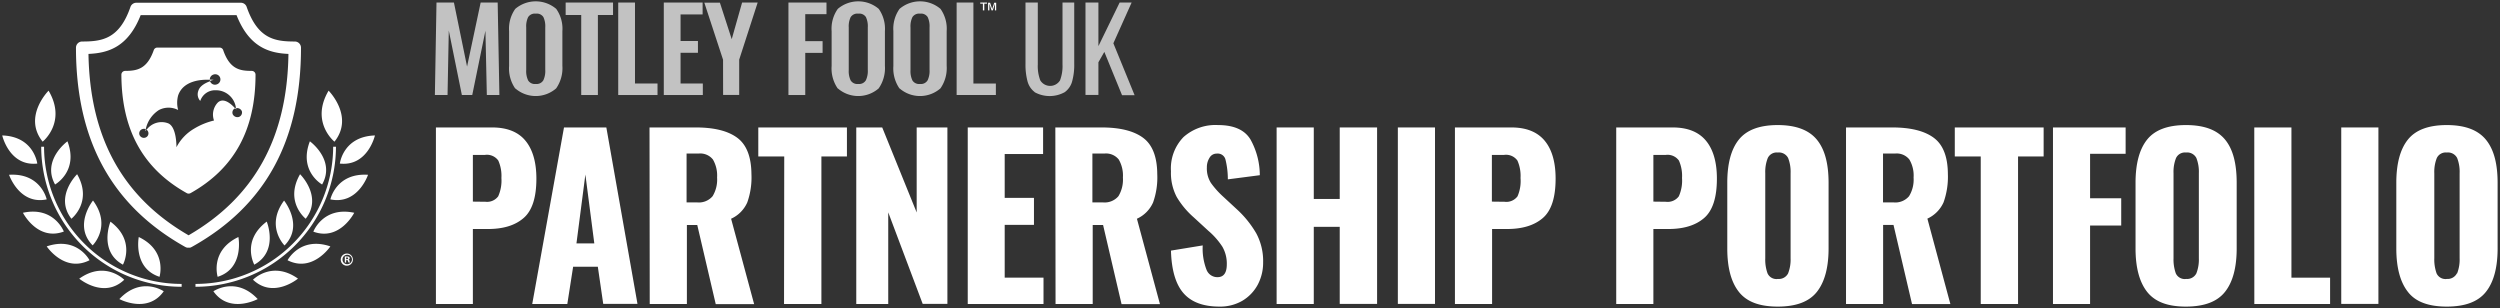
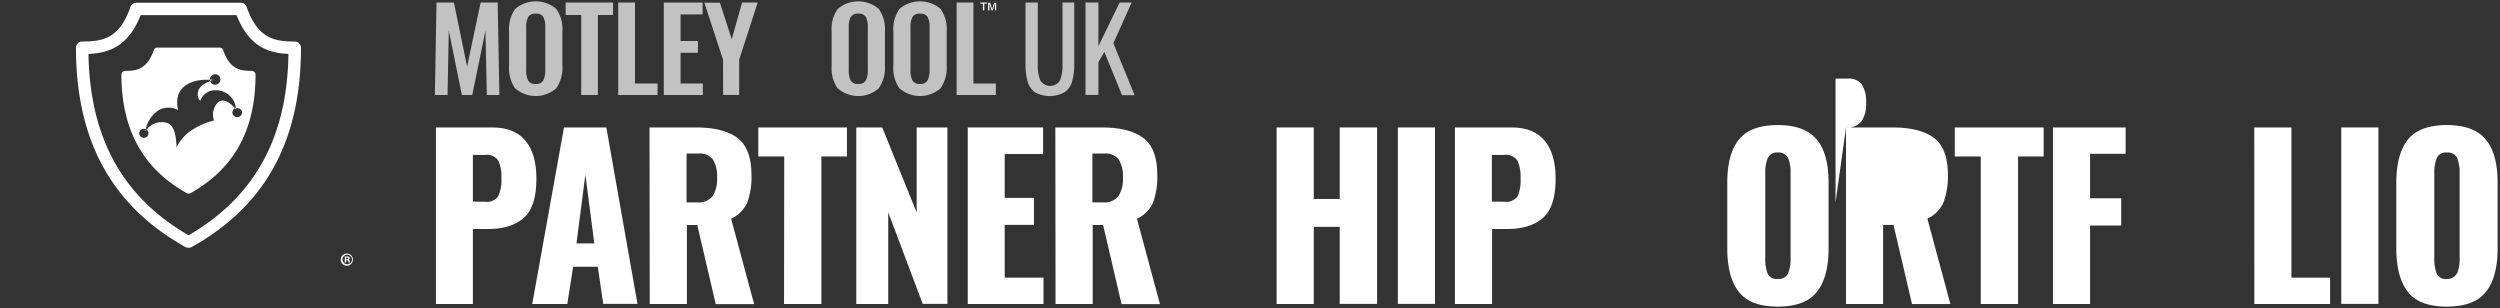
<svg xmlns="http://www.w3.org/2000/svg" id="Layer_1" data-name="Layer 1" viewBox="0 0 481.74 59.36">
  <rect x="0" y="0" width="481.74" height="59.36" fill="#333333" stroke="none" />
  <defs>
    <style>.cls-1{opacity:0.7;}.cls-2{fill:#fff;}.cls-3{fill:none;}</style>
  </defs>
  <title>logo-tmf-ppuk</title>
  <g class="cls-1">
    <path class="cls-2" d="M84.11.49h3.36L90,12.83,92.62.49H95.9l.33,17.82H93.81L93.54,5.92,91,18.31h-2L86.48,5.88l-.24,12.43H83.8Z" />
    <path class="cls-2" d="M99.29,17.07a6.79,6.79,0,0,1-1.19-4.35V6a6.61,6.61,0,0,1,1.19-4.29,6.09,6.09,0,0,1,7.89,0A6.61,6.61,0,0,1,108.37,6v6.69a6.82,6.82,0,0,1-1.2,4.34,6,6,0,0,1-7.88,0Zm5.41-1.6a4.17,4.17,0,0,0,.37-2V5.29a4.19,4.19,0,0,0-.36-2,1.51,1.51,0,0,0-1.46-.66,1.53,1.53,0,0,0-1.48.67,4.09,4.09,0,0,0-.37,2v8.2a4.17,4.17,0,0,0,.37,2,1.52,1.52,0,0,0,1.48.68A1.5,1.5,0,0,0,104.7,15.47Z" />
    <path class="cls-2" d="M112,2.89h-3V.49h9.13v2.4h-2.92V18.31H112Z" />
    <path class="cls-2" d="M119.13.49h3.23v15.6h4.34v2.22h-7.57Z" />
    <path class="cls-2" d="M127.91.49h7.48V2.78h-4.25V7.9h3.35v2.27h-3.35v5.92h4.29v2.22h-7.52Z" />
    <path class="cls-2" d="M139.33,11.51l-3.61-11h3L141,7.55,143,.49h3l-3.56,11v6.8h-3.1Z" />
-     <path class="cls-2" d="M151.93.49h7.33V2.73h-4.09v5.2h3.34v2.26h-3.34v8.12h-3.24Z" />
    <path class="cls-2" d="M161.44,17.07a6.79,6.79,0,0,1-1.19-4.35V6a6.61,6.61,0,0,1,1.19-4.29,6.09,6.09,0,0,1,7.89,0A6.67,6.67,0,0,1,170.52,6v6.69a6.82,6.82,0,0,1-1.2,4.34,6,6,0,0,1-7.88,0Zm5.41-1.6a4.17,4.17,0,0,0,.37-2V5.29a4.19,4.19,0,0,0-.36-2,1.51,1.51,0,0,0-1.46-.66,1.53,1.53,0,0,0-1.48.67,4.09,4.09,0,0,0-.37,2v8.2a4.17,4.17,0,0,0,.37,2,1.52,1.52,0,0,0,1.48.68A1.5,1.5,0,0,0,166.85,15.47Z" />
    <path class="cls-2" d="M173.34,17.07a6.79,6.79,0,0,1-1.19-4.35V6a6.61,6.61,0,0,1,1.19-4.29,6.09,6.09,0,0,1,7.89,0A6.61,6.61,0,0,1,182.42,6v6.69a6.82,6.82,0,0,1-1.2,4.34,6,6,0,0,1-7.88,0Zm5.41-1.6a4.17,4.17,0,0,0,.37-2V5.29a4.19,4.19,0,0,0-.36-2,1.51,1.51,0,0,0-1.46-.66,1.53,1.53,0,0,0-1.48.67,4.09,4.09,0,0,0-.37,2v8.2a4.17,4.17,0,0,0,.37,2,1.52,1.52,0,0,0,1.48.68A1.49,1.49,0,0,0,178.75,15.47Z" />
    <path class="cls-2" d="M184.34.49h3.23v15.6h4.33v2.22h-7.56Z" />
    <path class="cls-2" d="M199.4,17.76A3.82,3.82,0,0,1,198,15.67a12.28,12.28,0,0,1-.39-3.37V.49h2.37V12.41a7.7,7.7,0,0,0,.48,3.08,2.23,2.23,0,0,0,3.8,0,7.7,7.7,0,0,0,.48-3.08V.49H207V12.3a11.87,11.87,0,0,1-.4,3.37,3.79,3.79,0,0,1-1.43,2.09,6,6,0,0,1-5.81,0Z" />
    <path class="cls-2" d="M209.17.49h2.49v8.4l4.09-8.4h2.31l-3.52,7.85,4.09,10h-2.42L212.8,10,211.66,12v6.29h-2.49Z" />
  </g>
  <path class="cls-2" d="M84,24.56H94.84c2.85,0,5,.85,6.4,2.54s2.12,4.14,2.12,7.33q0,5.46-2.46,7.58C99.26,43.43,97,44.13,94,44.13H91.12V58.58H84Zm9.56,14.32A2.66,2.66,0,0,0,96,37.83a7.38,7.38,0,0,0,.62-3.53,7.25,7.25,0,0,0-.6-3.36,2.68,2.68,0,0,0-2.56-1.09H91.12v9Z" />
  <path class="cls-2" d="M108.68,24.56h8.16l6,34h-6.6L115.2,51.4h-4.76l-1.12,7.18h-6.76Zm5.84,22.34L112.8,33.63,111.08,46.9Z" />
  <path class="cls-2" d="M125.16,24.56h8.92q5.32,0,8,2t2.72,7A14.39,14.39,0,0,1,144,39a6.2,6.2,0,0,1-3.12,3.15l4.44,16.46h-7.4l-3.56-15.25h-2V58.58h-7.16ZM134.32,39a3.46,3.46,0,0,0,3-1.2,6.17,6.17,0,0,0,.86-3.59,6.16,6.16,0,0,0-.8-3.47,3.11,3.11,0,0,0-2.76-1.15h-2.32V39Z" />
  <path class="cls-2" d="M151.12,30.15h-5V24.56h17.08v5.59h-4.92V58.58h-7.2Z" />
  <path class="cls-2" d="M165,24.56h5l6.64,16.38V24.56h5.92v34H177.8l-6.64-17.64V58.58H165Z" />
  <path class="cls-2" d="M186.48,24.56H201v5.12h-7.4v8.45h5.64v5.2h-5.64V53.5h7.48v5.08H186.48Z" />
  <path class="cls-2" d="M203.36,24.56h8.92q5.31,0,8,2t2.72,7A14.39,14.39,0,0,1,222.2,39a6.2,6.2,0,0,1-3.12,3.15l4.44,16.46h-7.4l-3.56-15.25h-2V58.58h-7.16ZM212.52,39a3.48,3.48,0,0,0,3-1.2,6.17,6.17,0,0,0,.86-3.59,6.16,6.16,0,0,0-.8-3.47,3.13,3.13,0,0,0-2.76-1.15h-2.32V39Z" />
-   <path class="cls-2" d="M228.06,56.5q-2.26-2.58-2.42-8.21l6.12-1A11.28,11.28,0,0,0,232.5,52a2.23,2.23,0,0,0,2.1,1.41c1.2,0,1.8-.82,1.8-2.48a6.51,6.51,0,0,0-.86-3.4,14.27,14.27,0,0,0-2.7-3.06L230,41.86a16.09,16.09,0,0,1-3.26-3.92,9.92,9.92,0,0,1-1.1-4.94,8.66,8.66,0,0,1,2.42-6.59,9.24,9.24,0,0,1,6.66-2.31q4.59,0,6.26,2.81a14.2,14.2,0,0,1,1.78,6.85l-6.16.8a15.74,15.74,0,0,0-.46-3.83,1.53,1.53,0,0,0-1.66-1.13,1.56,1.56,0,0,0-1.42.82,3.36,3.36,0,0,0-.5,1.83,5.19,5.19,0,0,0,.78,3,16.45,16.45,0,0,0,2.34,2.62l2.68,2.48a19.66,19.66,0,0,1,3.72,4.62,11.25,11.25,0,0,1,1.32,5.59,9,9,0,0,1-1.06,4.34,8,8,0,0,1-3,3.09A8.53,8.53,0,0,1,235,59.08Q230.31,59.08,228.06,56.5Z" />
  <path class="cls-2" d="M246,24.56h7.16V38.34h5V24.56h7.2v34h-7.2V43.71h-5V58.58H246Z" />
  <path class="cls-2" d="M269.36,24.56h7.16v34h-7.16Z" />
  <path class="cls-2" d="M280.36,24.56h10.88q4.27,0,6.4,2.54c1.41,1.69,2.12,4.14,2.12,7.33q0,5.46-2.46,7.58c-1.64,1.42-3.94,2.12-6.9,2.12h-2.88V58.58h-7.16Zm9.56,14.32a2.68,2.68,0,0,0,2.5-1.05A7.38,7.38,0,0,0,293,34.3a7.25,7.25,0,0,0-.6-3.36,2.69,2.69,0,0,0-2.56-1.09h-2.36v9Z" />
-   <path class="cls-2" d="M311.44,24.56h10.88q4.28,0,6.4,2.54c1.41,1.69,2.12,4.14,2.12,7.33q0,5.46-2.46,7.58c-1.64,1.42-3.94,2.12-6.9,2.12H318.6V58.58h-7.16ZM321,38.88a2.68,2.68,0,0,0,2.5-1.05,7.38,7.38,0,0,0,.62-3.53,7.25,7.25,0,0,0-.6-3.36A2.69,2.69,0,0,0,321,29.85H318.6v9Z" />
  <path class="cls-2" d="M335.08,56.25c-1.5-1.89-2.24-4.68-2.24-8.38V35.23c0-3.7.74-6.48,2.24-8.34s4-2.79,7.48-2.79,6,.94,7.54,2.81,2.26,4.65,2.26,8.32V47.87c0,3.7-.76,6.49-2.26,8.38s-4,2.83-7.54,2.83S336.57,58.14,335.08,56.25Zm9.48-3.57a7.31,7.31,0,0,0,.48-2.92V33.38a7.25,7.25,0,0,0-.48-2.94,2,2,0,0,0-2-1.05,1.9,1.9,0,0,0-1.92,1.07,7.27,7.27,0,0,0-.48,2.92V49.76a7.77,7.77,0,0,0,.44,2.92,1.88,1.88,0,0,0,2,1.07A2,2,0,0,0,344.56,52.68Z" />
-   <path class="cls-2" d="M355.72,24.56h8.92q5.31,0,8,2t2.71,7a14.62,14.62,0,0,1-.83,5.42,6.28,6.28,0,0,1-3.12,3.15l4.43,16.46h-7.39l-3.57-15.25h-2V58.58h-7.15ZM364.87,39a3.46,3.46,0,0,0,3-1.2,6.09,6.09,0,0,0,.87-3.59,6.07,6.07,0,0,0-.81-3.47,3.11,3.11,0,0,0-2.76-1.15h-2.32V39Z" />
+   <path class="cls-2" d="M355.72,24.56h8.92q5.31,0,8,2t2.71,7a14.62,14.62,0,0,1-.83,5.42,6.28,6.28,0,0,1-3.12,3.15l4.43,16.46h-7.39l-3.57-15.25h-2V58.58h-7.15Za3.46,3.46,0,0,0,3-1.2,6.09,6.09,0,0,0,.87-3.59,6.07,6.07,0,0,0-.81-3.47,3.11,3.11,0,0,0-2.76-1.15h-2.32V39Z" />
  <path class="cls-2" d="M381.68,30.15h-5V24.56H393.8v5.59h-4.93V58.58h-7.19Z" />
  <path class="cls-2" d="M395.6,24.56h14v5.08h-6.85v8.57h6v5.25h-6V58.58H395.6Z" />
-   <path class="cls-2" d="M413.75,56.25q-2.24-2.84-2.24-8.38V35.23q0-5.55,2.24-8.34t7.48-2.79c3.52,0,6,.94,7.54,2.81S431,31.56,431,35.23V47.87q0,5.55-2.26,8.38c-1.5,1.89-4,2.83-7.54,2.83S415.25,58.14,413.75,56.25Zm9.48-3.57a7.31,7.31,0,0,0,.48-2.92V33.38a7.25,7.25,0,0,0-.48-2.94,2,2,0,0,0-2-1.05,1.9,1.9,0,0,0-1.92,1.07,7.27,7.27,0,0,0-.48,2.92V49.76a8,8,0,0,0,.44,2.92,1.89,1.89,0,0,0,2,1.07A2,2,0,0,0,423.23,52.68Z" />
  <path class="cls-2" d="M434.39,24.56h7.16V53.5H449v5.08h-14.6Z" />
  <path class="cls-2" d="M451.15,24.56h7.16v34h-7.16Z" />
  <path class="cls-2" d="M464,56.25q-2.24-2.84-2.24-8.38V35.23q0-5.55,2.24-8.34t7.48-2.79c3.52,0,6,.94,7.54,2.81s2.26,4.65,2.26,8.32V47.87q0,5.55-2.26,8.38c-1.5,1.89-4,2.83-7.54,2.83S465.45,58.14,464,56.25Zm9.48-3.57a7.31,7.31,0,0,0,.48-2.92V33.38a7.25,7.25,0,0,0-.48-2.94,2,2,0,0,0-2-1.05,1.9,1.9,0,0,0-1.92,1.07,7.27,7.27,0,0,0-.48,2.92V49.76a8,8,0,0,0,.44,2.92,1.89,1.89,0,0,0,2,1.07A2,2,0,0,0,473.43,52.68Z" />
  <g id="university_badge" data-name="university badge">
-     <path class="cls-2" d="M4.42,41c6-1.3,7.88,3.62,7.88,3.62C7.22,46.51,4.42,41,4.42,41Zm13.51-2.37s-3.87,4.8-.08,8.65C17.85,47.3,21.59,43.6,17.93,38.65ZM9,47.48s3.42,5.12,8.25,2.67C17.27,50.15,14.84,45.49,9,47.48Zm-.53-19.2H7.94A27.05,27.05,0,0,0,35,55.26v-.55A26.51,26.51,0,0,1,8.49,28.28ZM15.27,53.7s4.75,3.94,8.67.21C23.94,53.91,20.28,50.13,15.27,53.7ZM9,38.42s-1.11-5.14-7.26-4.74C1.76,33.68,3.71,39.52,9,38.42ZM23,57.63s5.44,2.92,8.55-1.5C31.56,56.13,27.22,53.15,23,57.63ZM14.86,33.57s-4.41,4.31-1.1,8.58C13.76,42.15,17.91,38.9,14.86,33.57Zm44.05,8.58c3.32-4.27-1.09-8.58-1.09-8.58C54.77,38.9,58.91,42.15,58.91,42.15Zm3.16-6.6c2.65-4.71-2.36-8.32-2.36-8.32C57.49,33,62.07,35.55,62.07,35.55Zm2.38-8.25c3.86-4.84-1.13-9.83-1.13-9.83C59.75,23.53,64.45,27.3,64.45,27.3Zm7.8-1.2c-6.16.2-6.76,5.42-6.76,5.42C70.87,32.1,72.25,26.1,72.25,26.1ZM9.36,17.47s-5,5-1.14,9.83C8.22,27.3,12.93,23.53,9.36,17.47Zm1.25,18.08S15.19,33,13,27.23C13,27.23,8,30.84,10.61,35.55Zm-3.42-4S6.59,26.3.43,26.1C.43,26.1,1.8,32.1,7.19,31.52ZM49,51c4.74-2.61,2.4-8.3,2.4-8.3C46.47,46.4,49,51,49,51Zm-27.71-8.3S18.94,48.4,23.69,51C23.69,51,26.21,46.4,21.28,42.71Zm27.46,11.2c3.92,3.73,8.67-.21,8.67-.21C52.4,50.13,48.74,53.91,48.74,53.91Zm16-25.63h-.55A26.51,26.51,0,0,1,37.67,54.71v.55A27.06,27.06,0,0,0,64.74,28.28ZM55.41,50.15c4.83,2.45,8.25-2.67,8.25-2.67C57.84,45.49,55.41,50.15,55.41,50.15Zm8.25-11.73c5.31,1.1,7.26-4.74,7.26-4.74C64.77,33.28,63.66,38.42,63.66,38.42ZM41.94,53.34c5.17-1.63,4-7.67,4-7.67C40.39,48.32,41.94,53.34,41.94,53.34Zm18.44-8.7C65.46,46.51,68.26,41,68.26,41,62.24,39.72,60.38,44.64,60.38,44.64ZM41.12,56.13c3.11,4.42,8.54,1.5,8.54,1.5C45.46,53.15,41.12,56.13,41.12,56.13ZM54.83,47.3c3.79-3.85-.09-8.65-.09-8.65C51.09,43.6,54.83,47.3,54.83,47.3ZM26.74,45.67s-1.17,6,4,7.67C30.73,53.34,32.29,48.32,26.74,45.67Z" />
    <path class="cls-3" d="M55.62,10.49v-.1c-3.71-.16-7.61-1.26-10-7.48H27.11c-2.44,6.22-6.35,7.32-10.06,7.48,0,0,0,.06,0,.1h0C17.34,26.6,23.66,38,36.34,45.34,49,38,55.33,26.6,55.62,10.49ZM36.7,37.69h0a.78.78,0,0,1-.36.1h0a.65.65,0,0,1-.36-.1h0C27.54,33,23.43,25.5,23.43,14.86a.74.74,0,0,1,.74-.74c2.26,0,4.22-.3,5.5-4a.73.73,0,0,1,.69-.49h12a.73.73,0,0,1,.69.49c1.27,3.66,3.24,4,5.5,4a.74.74,0,0,1,.74.74C49.25,25.5,45.14,33,36.7,37.69Z" />
    <path class="cls-2" d="M58,9.22A1.19,1.19,0,0,0,56.85,8C53,8,49.69,7.53,47.53,1.33a1.18,1.18,0,0,0-1.12-.8H26.27a1.2,1.2,0,0,0-1.13.8C23,7.53,19.65,8,15.83,8a1.19,1.19,0,0,0-1.19,1.18c0,17.92,6.9,30.49,21.1,38.43h0l.16.06a.31.31,0,0,0,.12.05,1.1,1.1,0,0,0,.31,0h0a1,1,0,0,0,.3,0s.08,0,.13-.05l.15-.06h0C51.13,39.71,58,27.14,58,9.22ZM36.34,45.34C23.66,38,17.34,26.6,17.05,10.49h0s0-.07,0-.1c3.71-.16,7.62-1.26,10.06-7.48H45.58c2.43,6.22,6.33,7.32,10,7.48v.1h0C55.33,26.6,49,38,36.34,45.34Z" />
  </g>
  <path class="cls-2" d="M45.49,20.78l-.08,0-.11.05.23.28S45.52,21,45.49,20.78Z" />
  <path class="cls-2" d="M41.18,15.39a6.77,6.77,0,0,0-.73-.05,1.11,1.11,0,0,0,0,.25A5.59,5.59,0,0,1,41.18,15.39Z" />
  <path class="cls-2" d="M28,25.29a3.07,3.07,0,0,1,.24-.3l-.16-.09A3.93,3.93,0,0,0,28,25.29Z" />
  <path class="cls-2" d="M48.51,13.66c-2.26,0-4.23-.3-5.5-4a.73.73,0,0,0-.69-.49h-12a.72.72,0,0,0-.69.49c-1.28,3.66-3.24,4-5.51,4a.73.73,0,0,0-.73.73C23.43,25,27.53,32.5,36,37.22h0a.73.73,0,0,0,.35.09h0a.8.8,0,0,0,.36-.09h0C45.14,32.5,49.24,25,49.24,14.39A.73.73,0,0,0,48.51,13.66Zm-2.46,8.87A1,1,0,0,1,44.84,22a.9.9,0,0,1,.46-1.13c-.58-.66-2.13-2.19-3.31-1.13a3.36,3.36,0,0,0-.75,3.48,13.4,13.4,0,0,0-3.83,1.57A8.89,8.89,0,0,0,34,28.37s.08-3.92-1.6-4.61A3.58,3.58,0,0,0,28.25,25,.86.86,0,0,1,28,26.52.91.91,0,0,1,26.88,26a.87.87,0,0,1,.54-1.12,1,1,0,0,1,.67,0,5.77,5.77,0,0,1,2.54-3.68,4,4,0,0,1,3.7,0,5.33,5.33,0,0,1,0-2.82c1-2.9,4.55-3.09,6.1-3a1,1,0,0,1,.67-1,1,1,0,0,1,1.32.6,1,1,0,0,1-.62,1.27,1,1,0,0,1-1.32-.59h0c-.79.27-2,.86-2.27,1.87a1.88,1.88,0,0,0,.38,1.92,3,3,0,0,1,2.94-2.06,3.89,3.89,0,0,1,3.94,3.46,1,1,0,0,1,1.13.57A.91.91,0,0,1,46.05,22.53Z" />
  <path class="cls-2" d="M68,50a1.17,1.17,0,1,1-1.17-1.14A1.15,1.15,0,0,1,68,50ZM66,50a.89.89,0,0,0,.89.91A.91.91,0,1,0,66,50Zm.7.59h-.26V49.42a2.44,2.44,0,0,1,.44,0,.68.68,0,0,1,.39.08.33.33,0,0,1,.11.25.28.28,0,0,1-.23.27h0a.35.35,0,0,1,.21.28.72.72,0,0,0,.08.28h-.29a1.35,1.35,0,0,1-.09-.27c0-.13-.09-.18-.23-.18h-.13Zm0-.64h.12c.15,0,.27-.05.27-.17s-.08-.17-.25-.17H66.7Z" />
  <path class="cls-2" d="M189.4,2V.71h-.51V.49h1.3V.71h-.52V2Zm1,0V.53h.39l.4,1.2.39-1.2h.38V2h-.24V.73L191.31,2h-.24L190.65.71V2Z" />
</svg>